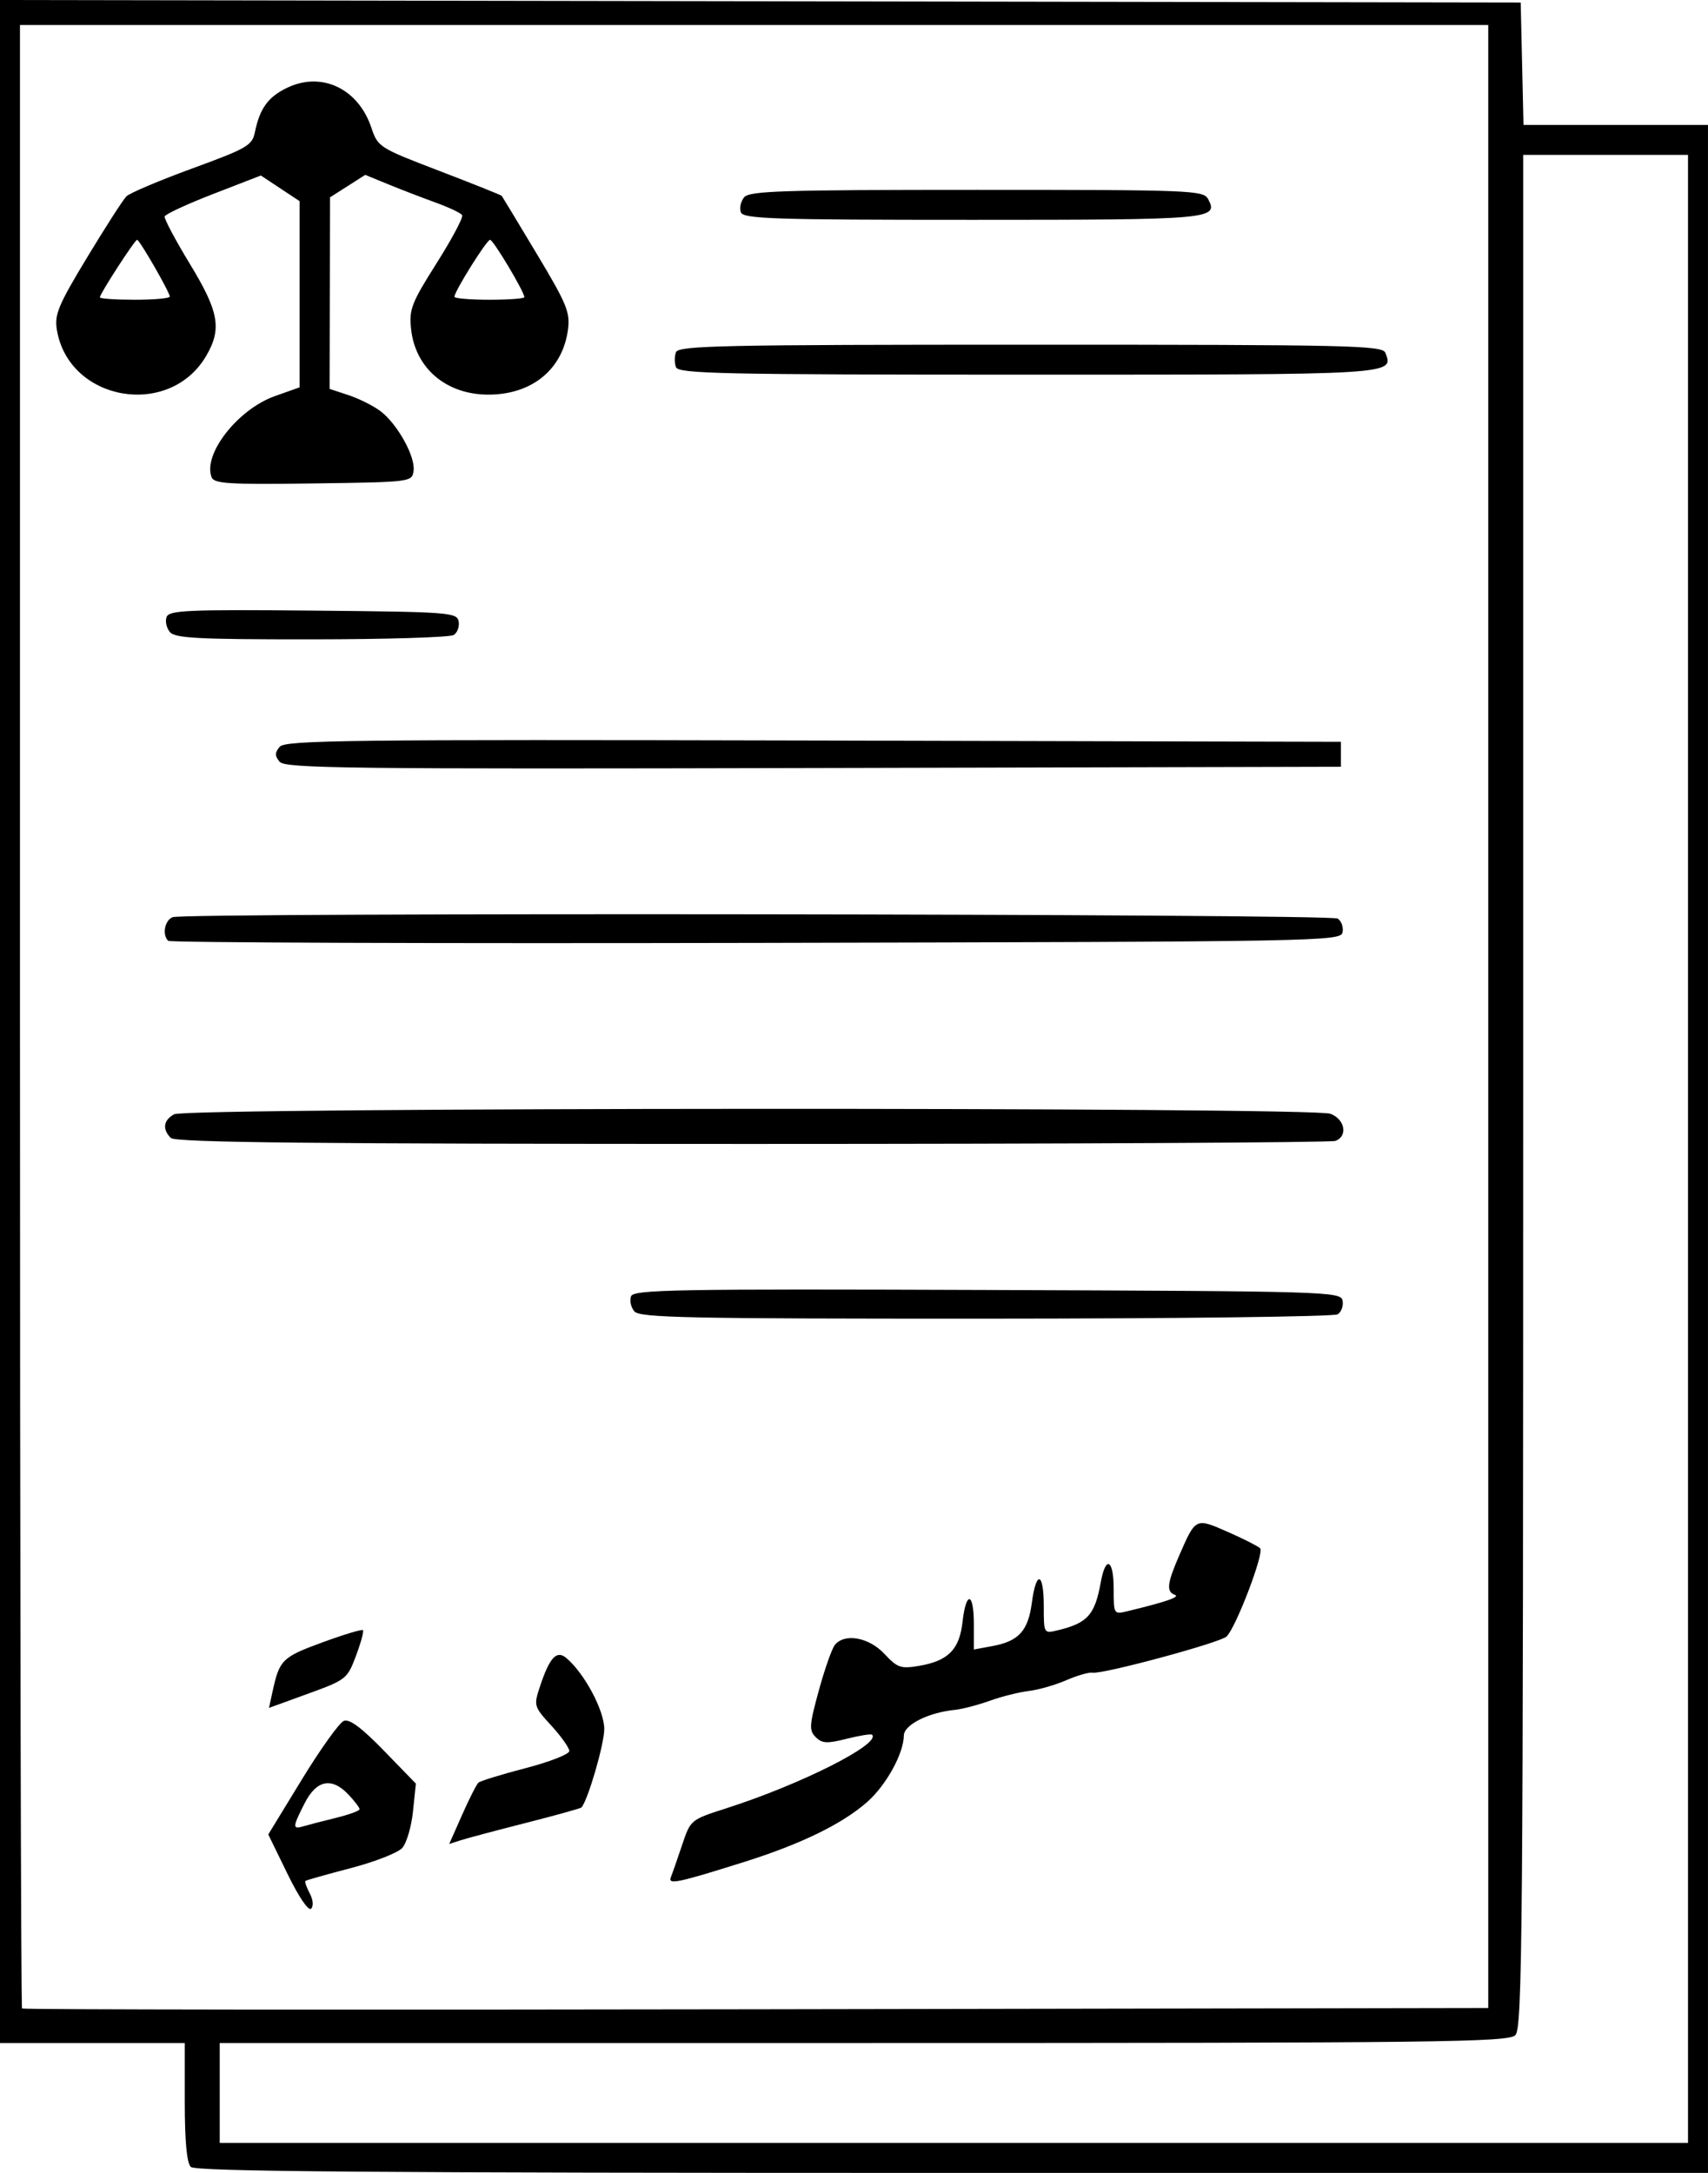
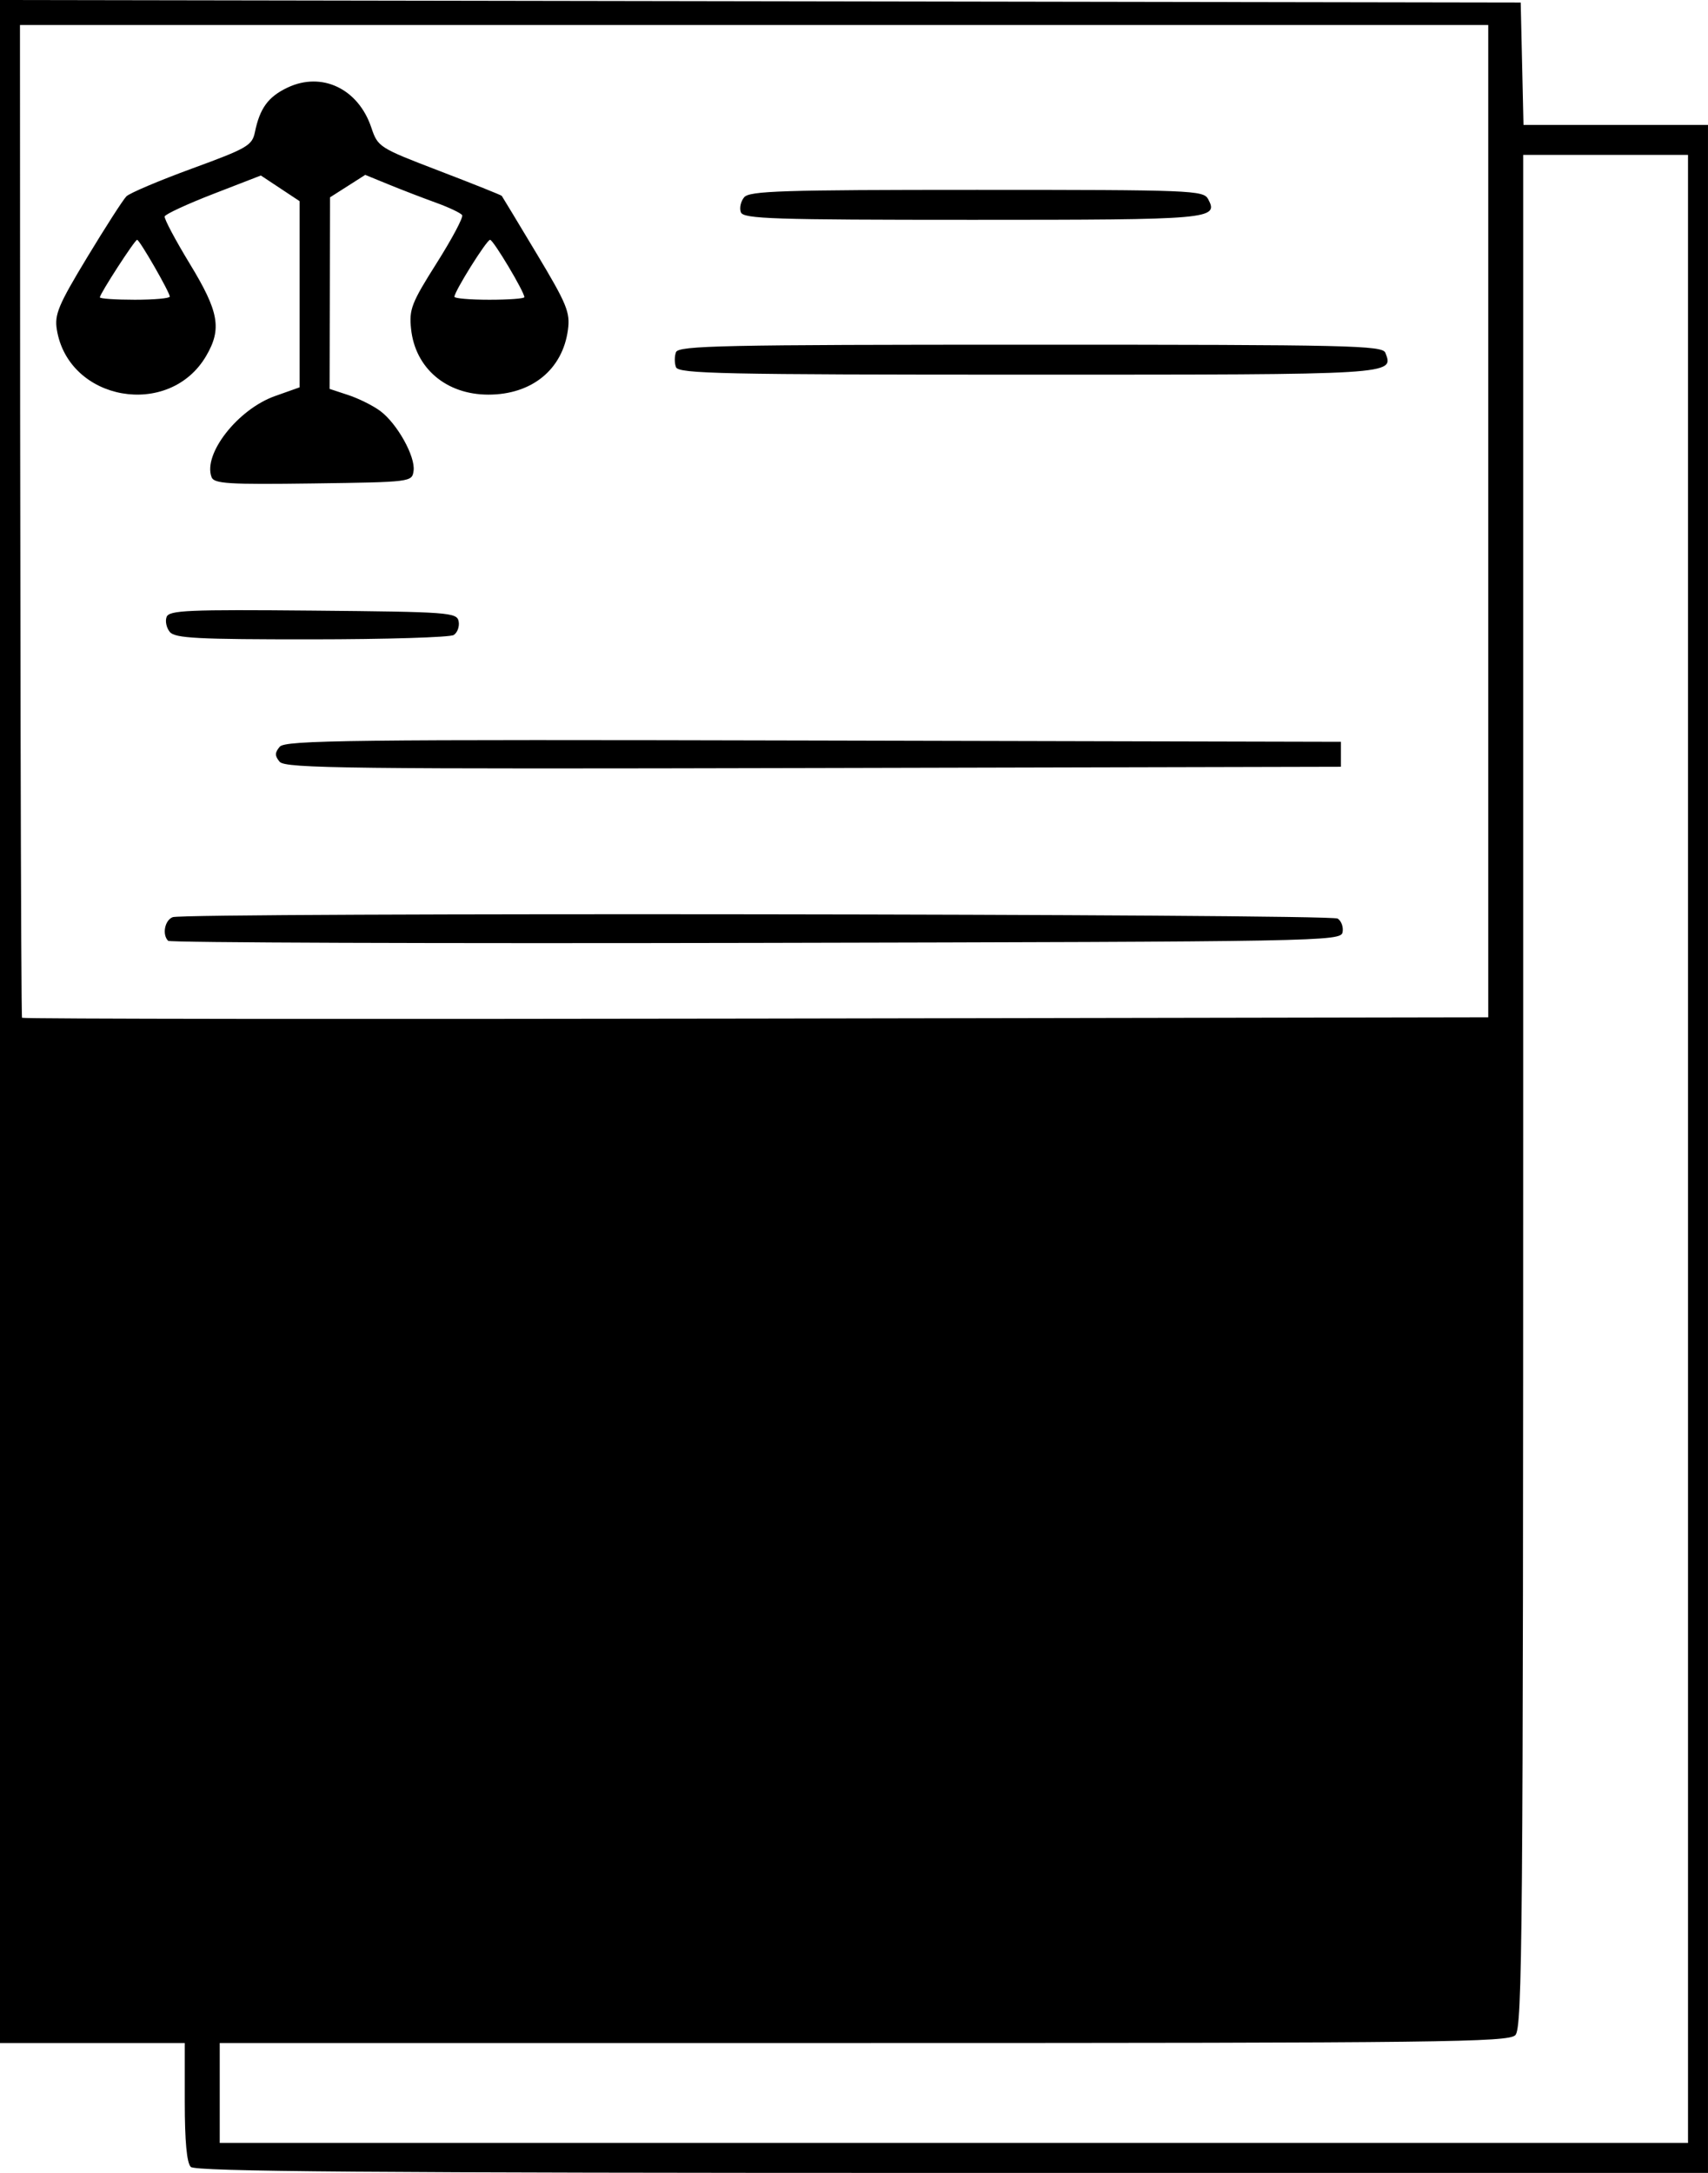
<svg xmlns="http://www.w3.org/2000/svg" xmlns:ns1="http://www.inkscape.org/namespaces/inkscape" xmlns:ns2="http://sodipodi.sourceforge.net/DTD/sodipodi-0.dtd" width="342" height="435.006" viewBox="0 0 90.488 115.095" version="1.1" id="svg5" ns1:version="1.1 (c68e22c387, 2021-05-23)" ns2:docname="مسودةxxx.svg" ns1:export-filename="C:\Users\oudi\Pictures\مسودةxxx.png" ns1:export-xdpi="96" ns1:export-ydpi="96">
  <defs id="defs2" />
  <g ns1:label="Layer 1" ns1:groupmode="layer" id="layer1" transform="translate(-102.467,-33.56)">
-     <path style="fill:#000000;stroke-width:0.265" d="m 112.574,148.338 c -0.211,-0.211 -0.318,-1.364 -0.318,-3.44 v -3.122 h -4.895 -4.895 V 87.668 33.56 l 40.283,0.067 40.283,0.067 0.074,3.241 0.074,3.241 h 4.887 4.887 v 54.24 54.24 h -40.031 c -30.783,0 -40.105,-0.073 -40.349,-0.318 z M 191.896,94.416 V 41.763 h -4.366 -4.366 v 49.59 c 0,44.729 -0.041,49.631 -0.416,50.006 -0.374,0.374 -3.87,0.416 -34.528,0.416 h -34.112 v 2.646 2.646 h 38.894 38.894 z M 181.313,87.402 V 34.884 H 142.419 103.525 v 52.476 c 0,28.862 0.05,52.525 0.11,52.586 0.061,0.061 17.563,0.08 38.894,0.042 l 38.784,-0.068 z m -63.617,45.41 -1.016,-2.084 1.788,-2.926 c 0.984,-1.609 1.981,-3 2.217,-3.091 0.298,-0.114 0.942,0.365 2.121,1.579 l 1.693,1.744 -0.152,1.474 c -0.084,0.811 -0.341,1.683 -0.572,1.938 -0.231,0.255 -1.458,0.735 -2.728,1.066 -1.27,0.332 -2.348,0.636 -2.396,0.677 -0.048,0.041 0.052,0.335 0.223,0.655 0.182,0.34 0.213,0.678 0.074,0.816 -0.138,0.138 -0.657,-0.626 -1.252,-1.848 z m 2.564,-2.962 c 0.691,-0.169 1.257,-0.375 1.257,-0.458 0,-0.083 -0.259,-0.426 -0.575,-0.762 -0.892,-0.95 -1.7,-0.799 -2.33,0.435 -0.653,1.279 -0.66,1.407 -0.071,1.231 0.255,-0.076 1.029,-0.277 1.72,-0.446 z m 17.749,3.14 c 0.077,-0.188 0.343,-0.949 0.591,-1.691 0.451,-1.348 0.451,-1.348 2.333,-1.952 3.967,-1.271 8.219,-3.416 7.735,-3.901 -0.054,-0.054 -0.658,0.042 -1.342,0.214 -1.049,0.264 -1.306,0.25 -1.644,-0.088 -0.359,-0.359 -0.341,-0.621 0.167,-2.475 0.313,-1.14 0.696,-2.226 0.851,-2.413 0.524,-0.631 1.803,-0.398 2.621,0.478 0.688,0.737 0.869,0.8 1.825,0.638 1.554,-0.263 2.149,-0.86 2.314,-2.326 0.188,-1.665 0.601,-1.592 0.601,0.106 v 1.352 l 0.992,-0.184 c 1.386,-0.257 1.883,-0.805 2.08,-2.293 0.231,-1.74 0.632,-1.629 0.632,0.175 0,1.459 7.9e-4,1.46 0.728,1.286 1.591,-0.38 1.979,-0.811 2.292,-2.548 0.26,-1.439 0.684,-1.216 0.684,0.359 0,1.341 0.006,1.35 0.728,1.176 2.039,-0.492 2.813,-0.759 2.514,-0.866 -0.464,-0.166 -0.415,-0.608 0.232,-2.091 0.873,-2.002 0.86,-1.995 2.561,-1.248 0.829,0.364 1.605,0.757 1.726,0.873 0.23,0.222 -1.269,4.163 -1.777,4.67 -0.327,0.326 -6.58,2.014 -7.106,1.918 -0.183,-0.033 -0.809,0.147 -1.391,0.4 -0.582,0.253 -1.475,0.509 -1.984,0.569 -0.509,0.06 -1.44,0.293 -2.068,0.519 -0.628,0.226 -1.461,0.443 -1.852,0.482 -1.405,0.141 -2.695,0.791 -2.701,1.362 -0.01,0.956 -0.941,2.638 -1.948,3.523 -1.326,1.164 -3.498,2.222 -6.512,3.171 -3.537,1.114 -4.05,1.22 -3.881,0.805 z m -11.06,-3.299 c 0.374,-0.847 0.764,-1.616 0.865,-1.707 0.101,-0.091 1.226,-0.437 2.499,-0.768 1.273,-0.331 2.315,-0.739 2.315,-0.907 0,-0.168 -0.427,-0.771 -0.949,-1.341 -0.925,-1.009 -0.94,-1.062 -0.615,-2.049 0.513,-1.555 0.886,-1.968 1.395,-1.546 0.957,0.795 2.021,2.778 2.021,3.77 0,0.796 -0.854,3.739 -1.206,4.155 -0.042,0.049 -1.365,0.417 -2.941,0.818 -1.576,0.4 -3.135,0.815 -3.466,0.922 l -0.601,0.194 z m -10.047,-6.514 c 0.371,-1.701 0.507,-1.836 2.622,-2.614 1.137,-0.418 2.114,-0.714 2.171,-0.657 0.057,0.057 -0.109,0.668 -0.368,1.359 -0.46,1.225 -0.522,1.274 -2.54,2.008 l -2.069,0.752 z m 19.169,-20.159 c -0.18,-0.216 -0.257,-0.574 -0.172,-0.796 0.136,-0.355 2.331,-0.394 18.878,-0.334 18.086,0.066 18.727,0.085 18.819,0.565 0.053,0.274 -0.065,0.599 -0.261,0.724 -0.196,0.124 -8.587,0.228 -18.647,0.23 -15.869,0.004 -18.333,-0.048 -18.617,-0.389 z m -24.556,-9.184 c -0.461,-0.461 -0.39,-0.948 0.182,-1.254 0.679,-0.364 60.301,-0.389 61.255,-0.026 0.769,0.292 0.935,1.181 0.269,1.437 -0.23,0.088 -14.137,0.161 -30.903,0.161 -23.358,0 -30.559,-0.074 -30.802,-0.318 z m -0.14,-10.441 c -0.328,-0.328 -0.181,-1.09 0.241,-1.252 0.657,-0.252 61.319,-0.18 61.718,0.074 0.196,0.124 0.314,0.45 0.261,0.724 -0.093,0.483 -0.993,0.499 -31.069,0.565 -17.035,0.037 -31.053,-0.013 -31.151,-0.11 z m 5.909,-9.481 c -0.264,-0.318 -0.264,-0.478 0,-0.796 0.291,-0.351 3.666,-0.39 28.277,-0.331 l 27.946,0.067 v 0.661 0.661 l -27.946,0.067 c -24.611,0.059 -27.986,0.02 -28.277,-0.331 z m -5.819,-6.877 c -0.18,-0.216 -0.257,-0.575 -0.171,-0.798 0.135,-0.352 1.139,-0.395 7.765,-0.334 7.208,0.067 7.615,0.097 7.706,0.568 0.053,0.274 -0.065,0.599 -0.261,0.724 -0.196,0.124 -3.587,0.228 -7.534,0.23 -6.033,0.003 -7.23,-0.059 -7.504,-0.389 z m 2.211,-8.2 c -0.468,-1.221 1.389,-3.596 3.358,-4.295 l 1.307,-0.464 v -4.93 -4.93 l -1.027,-0.68 -1.027,-0.68 -2.517,0.975 c -1.384,0.536 -2.545,1.074 -2.579,1.194 -0.034,0.12 0.567,1.251 1.335,2.514 1.542,2.533 1.703,3.437 0.866,4.87 -1.954,3.346 -7.298,2.405 -7.914,-1.393 -0.13,-0.799 0.085,-1.309 1.61,-3.83 0.968,-1.6 1.901,-3.051 2.075,-3.225 0.173,-0.174 1.741,-0.838 3.484,-1.476 2.927,-1.071 3.18,-1.218 3.327,-1.933 0.259,-1.26 0.705,-1.868 1.723,-2.351 1.817,-0.862 3.747,0.054 4.439,2.107 0.351,1.043 0.405,1.077 3.606,2.304 1.787,0.685 3.276,1.28 3.308,1.323 0.032,0.042 0.866,1.423 1.852,3.067 1.599,2.665 1.778,3.102 1.655,4.023 -0.283,2.11 -1.914,3.439 -4.219,3.438 -2.228,-8.2e-4 -3.871,-1.396 -4.092,-3.475 -0.111,-1.044 0.019,-1.378 1.355,-3.491 0.812,-1.285 1.42,-2.428 1.351,-2.54 -0.07,-0.112 -0.696,-0.411 -1.392,-0.662 -0.696,-0.252 -1.823,-0.686 -2.504,-0.965 l -1.239,-0.507 -0.933,0.595 -0.933,0.595 -0.011,5.073 -0.011,5.073 0.992,0.327 c 0.546,0.18 1.304,0.557 1.684,0.838 0.9,0.664 1.881,2.422 1.773,3.178 -0.084,0.589 -0.122,0.594 -5.316,0.665 -4.487,0.062 -5.254,0.014 -5.386,-0.331 z m -2.214,-9.564 c 0,-0.227 -1.6,-3.009 -1.731,-3.009 -0.122,0 -1.973,2.859 -1.973,3.048 0,0.07 0.833,0.127 1.852,0.127 1.019,0 1.852,-0.075 1.852,-0.166 z m 18.785,0.03 c 0,-0.284 -1.646,-3.039 -1.816,-3.039 -0.18,0 -1.889,2.73 -1.889,3.018 0,0.086 0.833,0.157 1.852,0.157 1.019,0 1.852,-0.061 1.852,-0.136 z m 8.033,3.708 c -0.084,-0.218 -0.084,-0.575 0,-0.794 0.133,-0.348 2.467,-0.397 18.785,-0.397 16.964,0 18.648,0.039 18.798,0.43 0.448,1.166 0.597,1.157 -18.935,1.157 -16.197,0 -18.516,-0.049 -18.649,-0.397 z m 3.438,-8.205 c -0.085,-0.22 -0.007,-0.577 0.173,-0.794 0.28,-0.338 2.028,-0.394 12.323,-0.394 11.394,0 12.01,0.025 12.258,0.489 0.57,1.065 0.185,1.099 -12.475,1.099 -10.58,0 -12.146,-0.051 -12.28,-0.4 z" id="path39" />
+     <path style="fill:#000000;stroke-width:0.265" d="m 112.574,148.338 c -0.211,-0.211 -0.318,-1.364 -0.318,-3.44 v -3.122 h -4.895 -4.895 V 87.668 33.56 l 40.283,0.067 40.283,0.067 0.074,3.241 0.074,3.241 h 4.887 4.887 v 54.24 54.24 h -40.031 c -30.783,0 -40.105,-0.073 -40.349,-0.318 z M 191.896,94.416 V 41.763 h -4.366 -4.366 v 49.59 c 0,44.729 -0.041,49.631 -0.416,50.006 -0.374,0.374 -3.87,0.416 -34.528,0.416 h -34.112 v 2.646 2.646 h 38.894 38.894 z M 181.313,87.402 V 34.884 H 142.419 103.525 c 0,28.862 0.05,52.525 0.11,52.586 0.061,0.061 17.563,0.08 38.894,0.042 l 38.784,-0.068 z m -63.617,45.41 -1.016,-2.084 1.788,-2.926 c 0.984,-1.609 1.981,-3 2.217,-3.091 0.298,-0.114 0.942,0.365 2.121,1.579 l 1.693,1.744 -0.152,1.474 c -0.084,0.811 -0.341,1.683 -0.572,1.938 -0.231,0.255 -1.458,0.735 -2.728,1.066 -1.27,0.332 -2.348,0.636 -2.396,0.677 -0.048,0.041 0.052,0.335 0.223,0.655 0.182,0.34 0.213,0.678 0.074,0.816 -0.138,0.138 -0.657,-0.626 -1.252,-1.848 z m 2.564,-2.962 c 0.691,-0.169 1.257,-0.375 1.257,-0.458 0,-0.083 -0.259,-0.426 -0.575,-0.762 -0.892,-0.95 -1.7,-0.799 -2.33,0.435 -0.653,1.279 -0.66,1.407 -0.071,1.231 0.255,-0.076 1.029,-0.277 1.72,-0.446 z m 17.749,3.14 c 0.077,-0.188 0.343,-0.949 0.591,-1.691 0.451,-1.348 0.451,-1.348 2.333,-1.952 3.967,-1.271 8.219,-3.416 7.735,-3.901 -0.054,-0.054 -0.658,0.042 -1.342,0.214 -1.049,0.264 -1.306,0.25 -1.644,-0.088 -0.359,-0.359 -0.341,-0.621 0.167,-2.475 0.313,-1.14 0.696,-2.226 0.851,-2.413 0.524,-0.631 1.803,-0.398 2.621,0.478 0.688,0.737 0.869,0.8 1.825,0.638 1.554,-0.263 2.149,-0.86 2.314,-2.326 0.188,-1.665 0.601,-1.592 0.601,0.106 v 1.352 l 0.992,-0.184 c 1.386,-0.257 1.883,-0.805 2.08,-2.293 0.231,-1.74 0.632,-1.629 0.632,0.175 0,1.459 7.9e-4,1.46 0.728,1.286 1.591,-0.38 1.979,-0.811 2.292,-2.548 0.26,-1.439 0.684,-1.216 0.684,0.359 0,1.341 0.006,1.35 0.728,1.176 2.039,-0.492 2.813,-0.759 2.514,-0.866 -0.464,-0.166 -0.415,-0.608 0.232,-2.091 0.873,-2.002 0.86,-1.995 2.561,-1.248 0.829,0.364 1.605,0.757 1.726,0.873 0.23,0.222 -1.269,4.163 -1.777,4.67 -0.327,0.326 -6.58,2.014 -7.106,1.918 -0.183,-0.033 -0.809,0.147 -1.391,0.4 -0.582,0.253 -1.475,0.509 -1.984,0.569 -0.509,0.06 -1.44,0.293 -2.068,0.519 -0.628,0.226 -1.461,0.443 -1.852,0.482 -1.405,0.141 -2.695,0.791 -2.701,1.362 -0.01,0.956 -0.941,2.638 -1.948,3.523 -1.326,1.164 -3.498,2.222 -6.512,3.171 -3.537,1.114 -4.05,1.22 -3.881,0.805 z m -11.06,-3.299 c 0.374,-0.847 0.764,-1.616 0.865,-1.707 0.101,-0.091 1.226,-0.437 2.499,-0.768 1.273,-0.331 2.315,-0.739 2.315,-0.907 0,-0.168 -0.427,-0.771 -0.949,-1.341 -0.925,-1.009 -0.94,-1.062 -0.615,-2.049 0.513,-1.555 0.886,-1.968 1.395,-1.546 0.957,0.795 2.021,2.778 2.021,3.77 0,0.796 -0.854,3.739 -1.206,4.155 -0.042,0.049 -1.365,0.417 -2.941,0.818 -1.576,0.4 -3.135,0.815 -3.466,0.922 l -0.601,0.194 z m -10.047,-6.514 c 0.371,-1.701 0.507,-1.836 2.622,-2.614 1.137,-0.418 2.114,-0.714 2.171,-0.657 0.057,0.057 -0.109,0.668 -0.368,1.359 -0.46,1.225 -0.522,1.274 -2.54,2.008 l -2.069,0.752 z m 19.169,-20.159 c -0.18,-0.216 -0.257,-0.574 -0.172,-0.796 0.136,-0.355 2.331,-0.394 18.878,-0.334 18.086,0.066 18.727,0.085 18.819,0.565 0.053,0.274 -0.065,0.599 -0.261,0.724 -0.196,0.124 -8.587,0.228 -18.647,0.23 -15.869,0.004 -18.333,-0.048 -18.617,-0.389 z m -24.556,-9.184 c -0.461,-0.461 -0.39,-0.948 0.182,-1.254 0.679,-0.364 60.301,-0.389 61.255,-0.026 0.769,0.292 0.935,1.181 0.269,1.437 -0.23,0.088 -14.137,0.161 -30.903,0.161 -23.358,0 -30.559,-0.074 -30.802,-0.318 z m -0.14,-10.441 c -0.328,-0.328 -0.181,-1.09 0.241,-1.252 0.657,-0.252 61.319,-0.18 61.718,0.074 0.196,0.124 0.314,0.45 0.261,0.724 -0.093,0.483 -0.993,0.499 -31.069,0.565 -17.035,0.037 -31.053,-0.013 -31.151,-0.11 z m 5.909,-9.481 c -0.264,-0.318 -0.264,-0.478 0,-0.796 0.291,-0.351 3.666,-0.39 28.277,-0.331 l 27.946,0.067 v 0.661 0.661 l -27.946,0.067 c -24.611,0.059 -27.986,0.02 -28.277,-0.331 z m -5.819,-6.877 c -0.18,-0.216 -0.257,-0.575 -0.171,-0.798 0.135,-0.352 1.139,-0.395 7.765,-0.334 7.208,0.067 7.615,0.097 7.706,0.568 0.053,0.274 -0.065,0.599 -0.261,0.724 -0.196,0.124 -3.587,0.228 -7.534,0.23 -6.033,0.003 -7.23,-0.059 -7.504,-0.389 z m 2.211,-8.2 c -0.468,-1.221 1.389,-3.596 3.358,-4.295 l 1.307,-0.464 v -4.93 -4.93 l -1.027,-0.68 -1.027,-0.68 -2.517,0.975 c -1.384,0.536 -2.545,1.074 -2.579,1.194 -0.034,0.12 0.567,1.251 1.335,2.514 1.542,2.533 1.703,3.437 0.866,4.87 -1.954,3.346 -7.298,2.405 -7.914,-1.393 -0.13,-0.799 0.085,-1.309 1.61,-3.83 0.968,-1.6 1.901,-3.051 2.075,-3.225 0.173,-0.174 1.741,-0.838 3.484,-1.476 2.927,-1.071 3.18,-1.218 3.327,-1.933 0.259,-1.26 0.705,-1.868 1.723,-2.351 1.817,-0.862 3.747,0.054 4.439,2.107 0.351,1.043 0.405,1.077 3.606,2.304 1.787,0.685 3.276,1.28 3.308,1.323 0.032,0.042 0.866,1.423 1.852,3.067 1.599,2.665 1.778,3.102 1.655,4.023 -0.283,2.11 -1.914,3.439 -4.219,3.438 -2.228,-8.2e-4 -3.871,-1.396 -4.092,-3.475 -0.111,-1.044 0.019,-1.378 1.355,-3.491 0.812,-1.285 1.42,-2.428 1.351,-2.54 -0.07,-0.112 -0.696,-0.411 -1.392,-0.662 -0.696,-0.252 -1.823,-0.686 -2.504,-0.965 l -1.239,-0.507 -0.933,0.595 -0.933,0.595 -0.011,5.073 -0.011,5.073 0.992,0.327 c 0.546,0.18 1.304,0.557 1.684,0.838 0.9,0.664 1.881,2.422 1.773,3.178 -0.084,0.589 -0.122,0.594 -5.316,0.665 -4.487,0.062 -5.254,0.014 -5.386,-0.331 z m -2.214,-9.564 c 0,-0.227 -1.6,-3.009 -1.731,-3.009 -0.122,0 -1.973,2.859 -1.973,3.048 0,0.07 0.833,0.127 1.852,0.127 1.019,0 1.852,-0.075 1.852,-0.166 z m 18.785,0.03 c 0,-0.284 -1.646,-3.039 -1.816,-3.039 -0.18,0 -1.889,2.73 -1.889,3.018 0,0.086 0.833,0.157 1.852,0.157 1.019,0 1.852,-0.061 1.852,-0.136 z m 8.033,3.708 c -0.084,-0.218 -0.084,-0.575 0,-0.794 0.133,-0.348 2.467,-0.397 18.785,-0.397 16.964,0 18.648,0.039 18.798,0.43 0.448,1.166 0.597,1.157 -18.935,1.157 -16.197,0 -18.516,-0.049 -18.649,-0.397 z m 3.438,-8.205 c -0.085,-0.22 -0.007,-0.577 0.173,-0.794 0.28,-0.338 2.028,-0.394 12.323,-0.394 11.394,0 12.01,0.025 12.258,0.489 0.57,1.065 0.185,1.099 -12.475,1.099 -10.58,0 -12.146,-0.051 -12.28,-0.4 z" id="path39" />
  </g>
</svg>